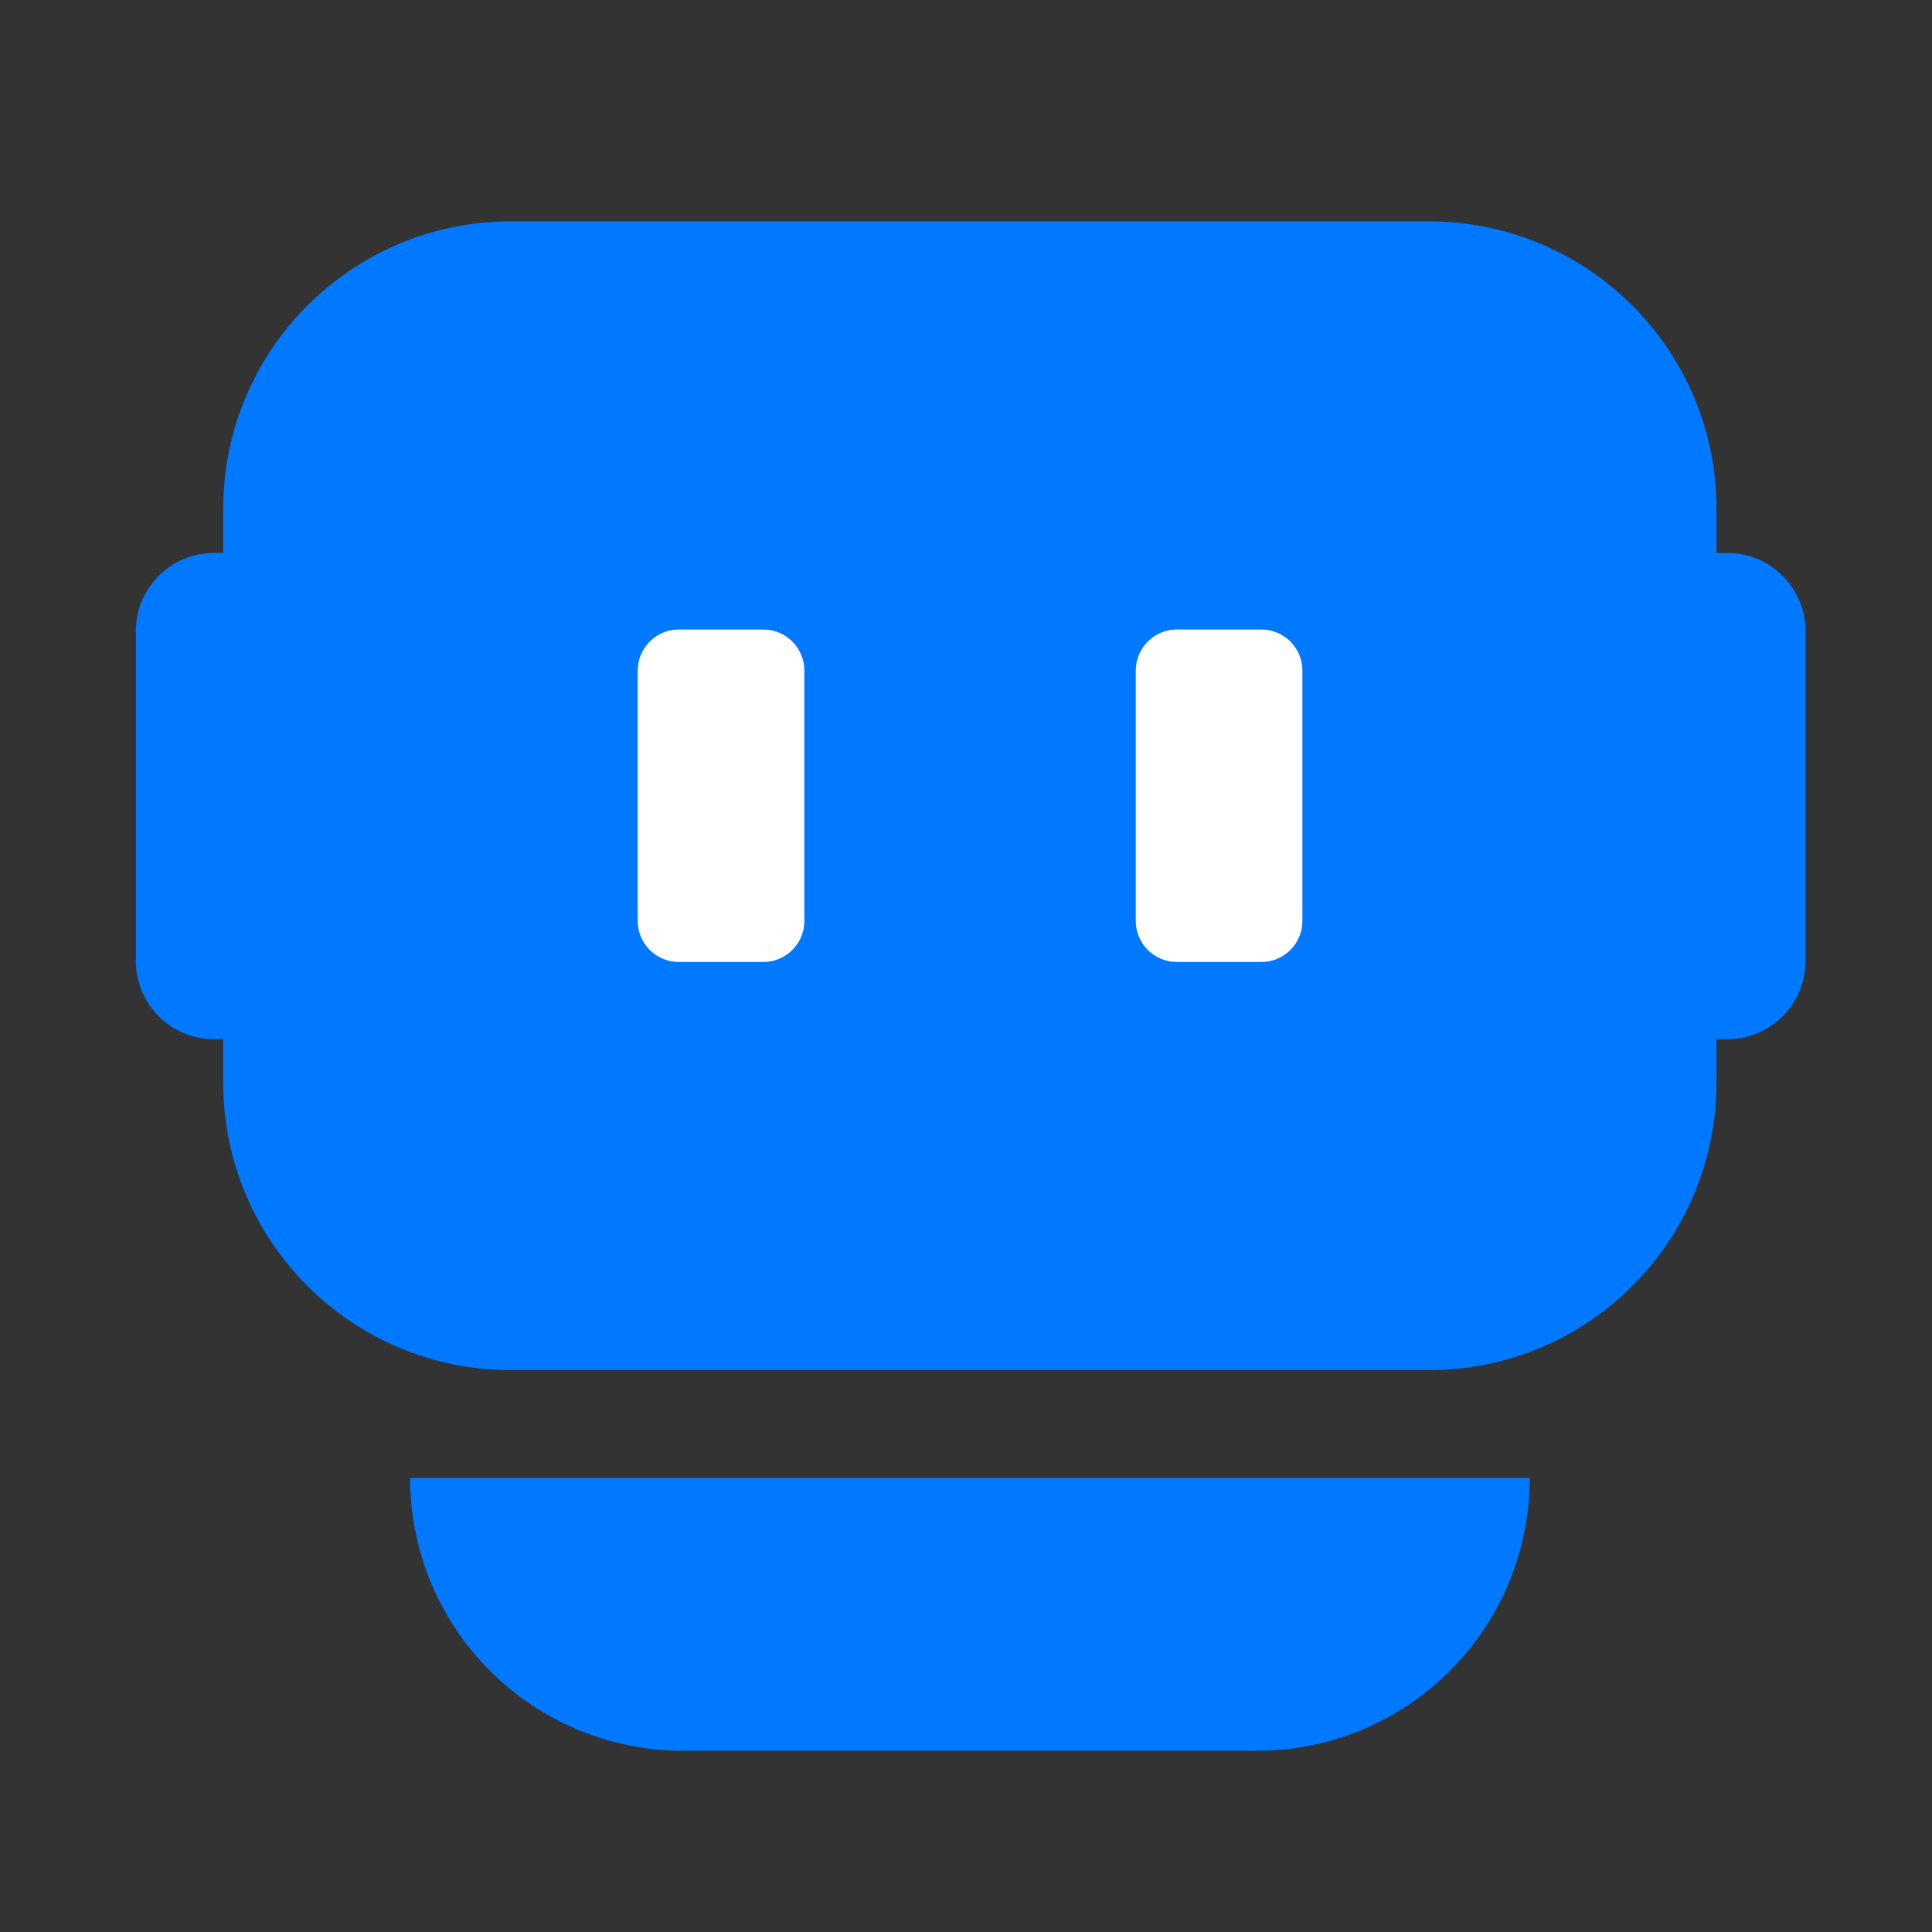
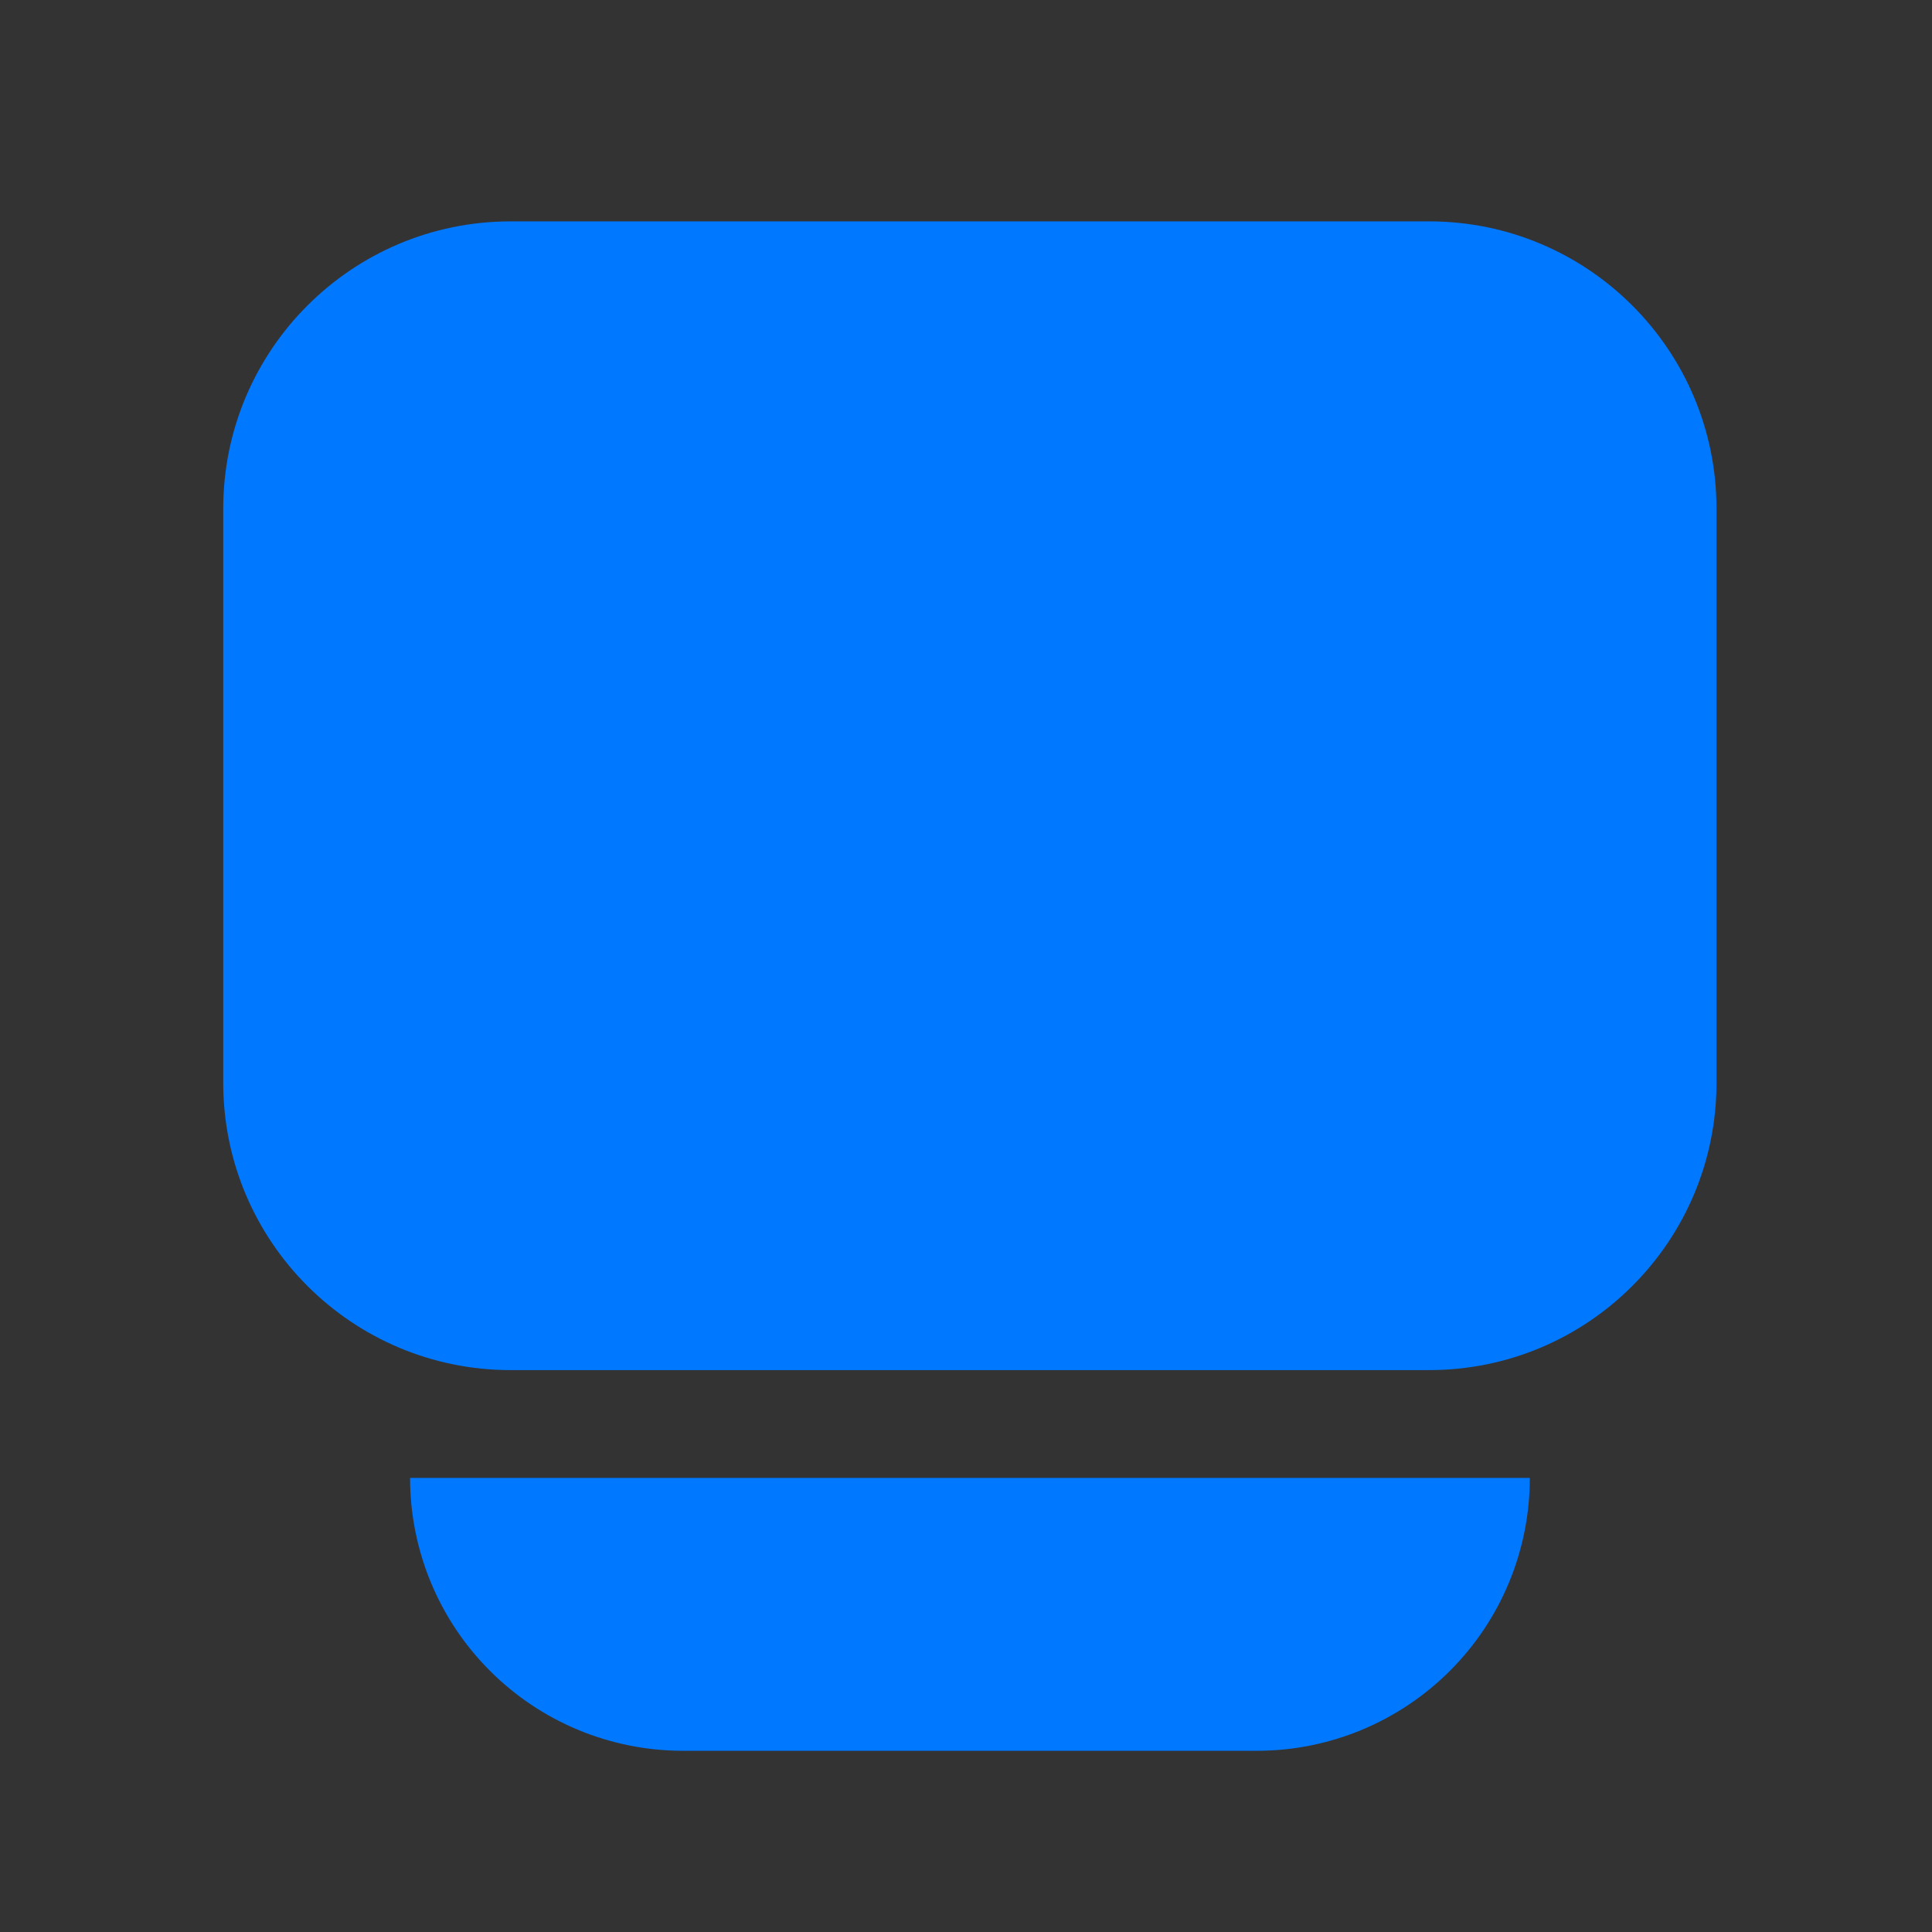
<svg xmlns="http://www.w3.org/2000/svg" width="24" height="24" viewBox="0 0 24 24" fill="none">
  <rect x="0" y="0" width="24" height="24" fill="#333333" stroke="none" />
  <g clip-path="url(#clip0_2497_18663)">
    <path d="M17.753 2.75H6.343C4.372 2.75 2.773 4.348 2.773 6.32V13.45C2.773 15.422 4.372 17.02 6.343 17.02H17.753C19.725 17.02 21.323 15.422 21.323 13.45V6.32C21.323 4.348 19.725 2.75 17.753 2.75Z" fill="#0078FF" />
-     <path d="M9.482 7.82H8.432C8.15 7.82 7.922 8.049 7.922 8.33V11.44C7.922 11.722 8.15 11.95 8.432 11.95H9.482C9.764 11.95 9.992 11.722 9.992 11.44V8.33C9.992 8.049 9.764 7.82 9.482 7.82Z" fill="white" />
-     <path d="M15.669 7.82H14.619C14.338 7.82 14.109 8.049 14.109 8.33V11.44C14.109 11.722 14.338 11.95 14.619 11.95H15.669C15.951 11.95 16.179 11.722 16.179 11.44V8.33C16.179 8.049 15.951 7.82 15.669 7.82Z" fill="white" />
    <path d="M8.484 21.749C7.585 21.749 6.722 21.392 6.087 20.756C5.451 20.121 5.094 19.259 5.094 18.359H19.004C19.004 19.259 18.647 20.121 18.011 20.756C17.375 21.392 16.513 21.749 15.614 21.749H8.484Z" fill="#0078FF" />
-     <path d="M2.928 6.869H2.658C2.122 6.869 1.688 7.303 1.688 7.839V11.939C1.688 12.475 2.122 12.909 2.658 12.909H2.928C3.463 12.909 3.897 12.475 3.897 11.939V7.839C3.897 7.303 3.463 6.869 2.928 6.869Z" fill="#0078FF" />
-     <path d="M21.459 6.869H21.189C20.653 6.869 20.219 7.303 20.219 7.839V11.939C20.219 12.475 20.653 12.909 21.189 12.909H21.459C21.994 12.909 22.429 12.475 22.429 11.939V7.839C22.429 7.303 21.994 6.869 21.459 6.869Z" fill="#0078FF" />
  </g>
  <defs>
    <clipPath id="clip0_2497_18663">
      <rect width="24" height="24" fill="white" />
    </clipPath>
  </defs>
</svg>